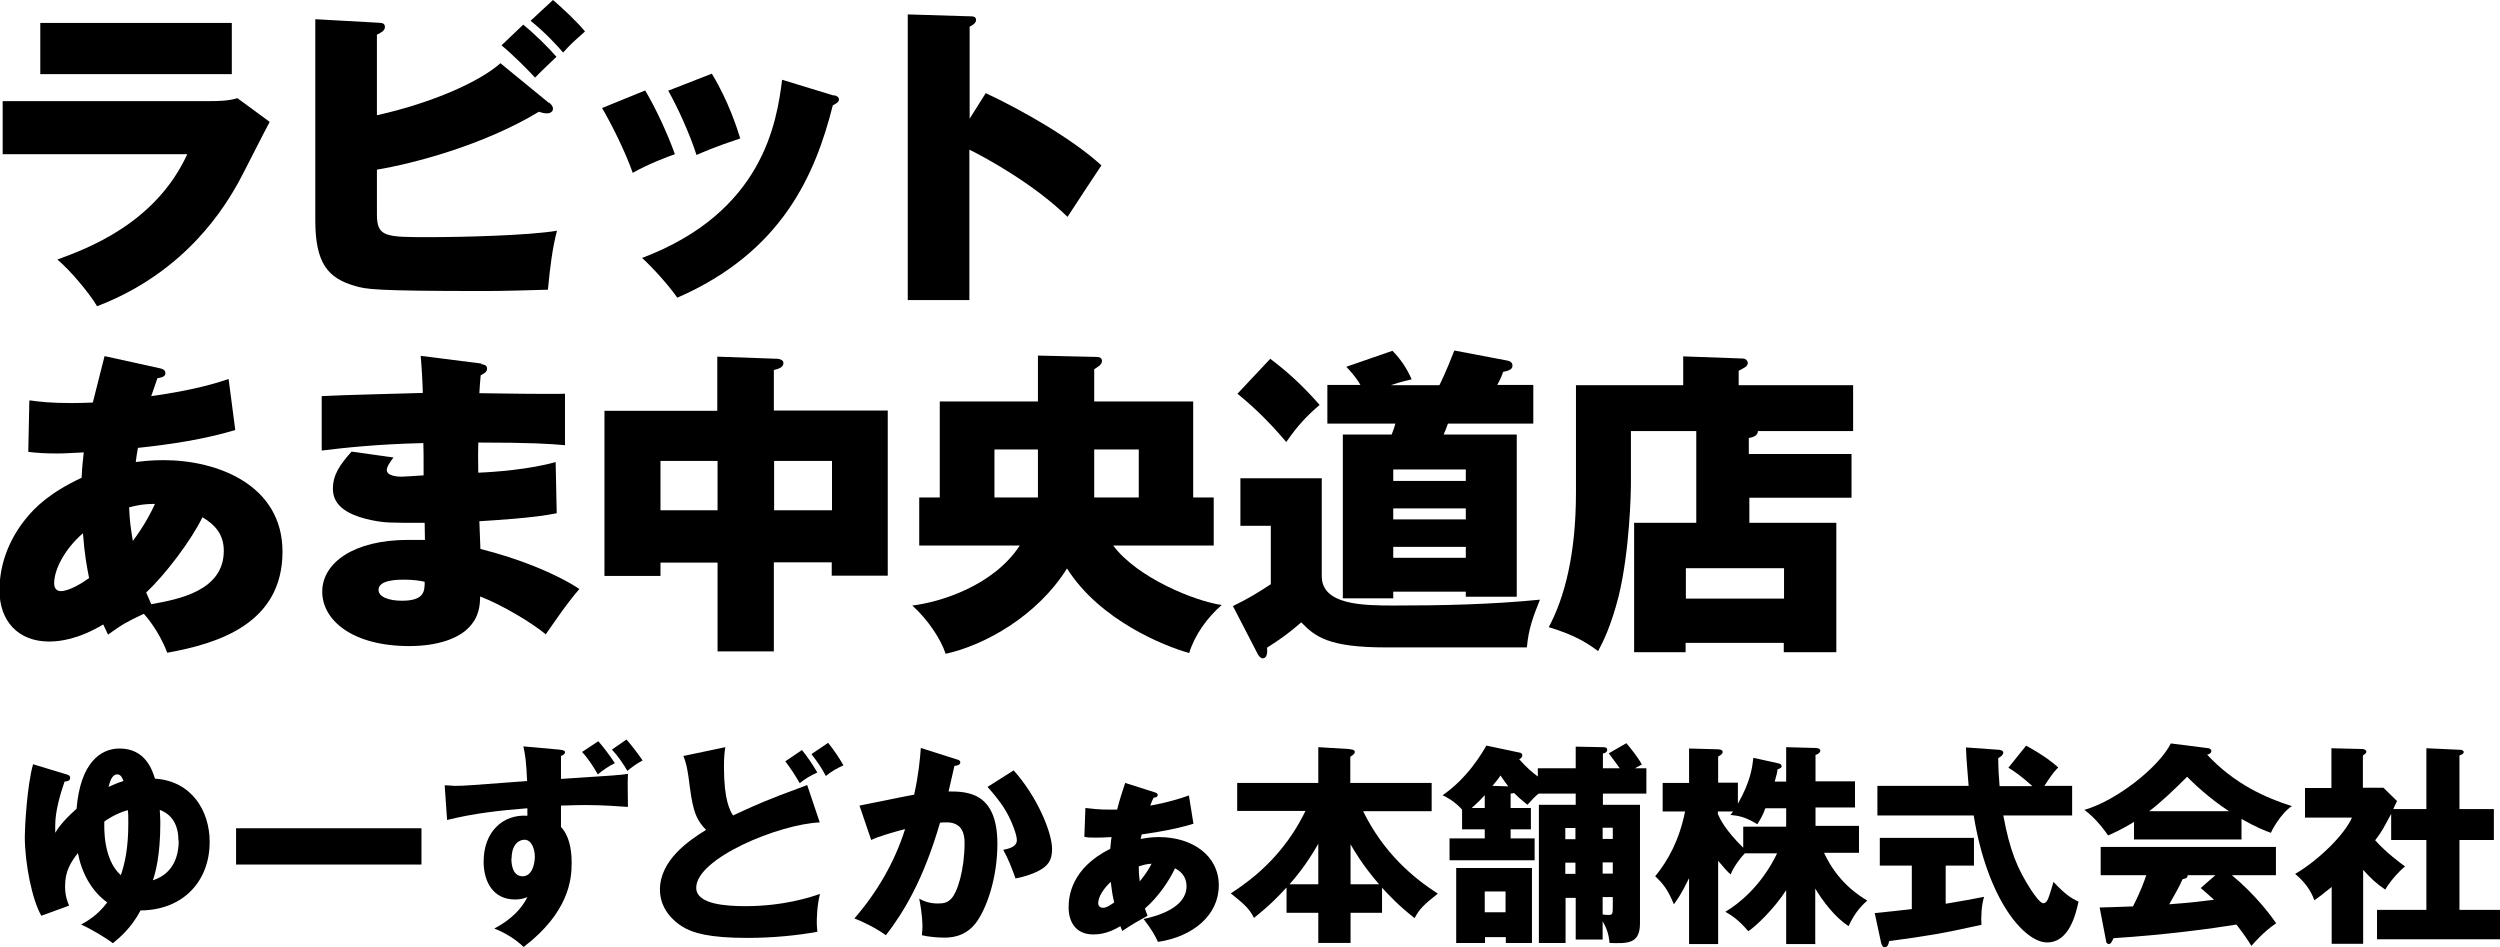
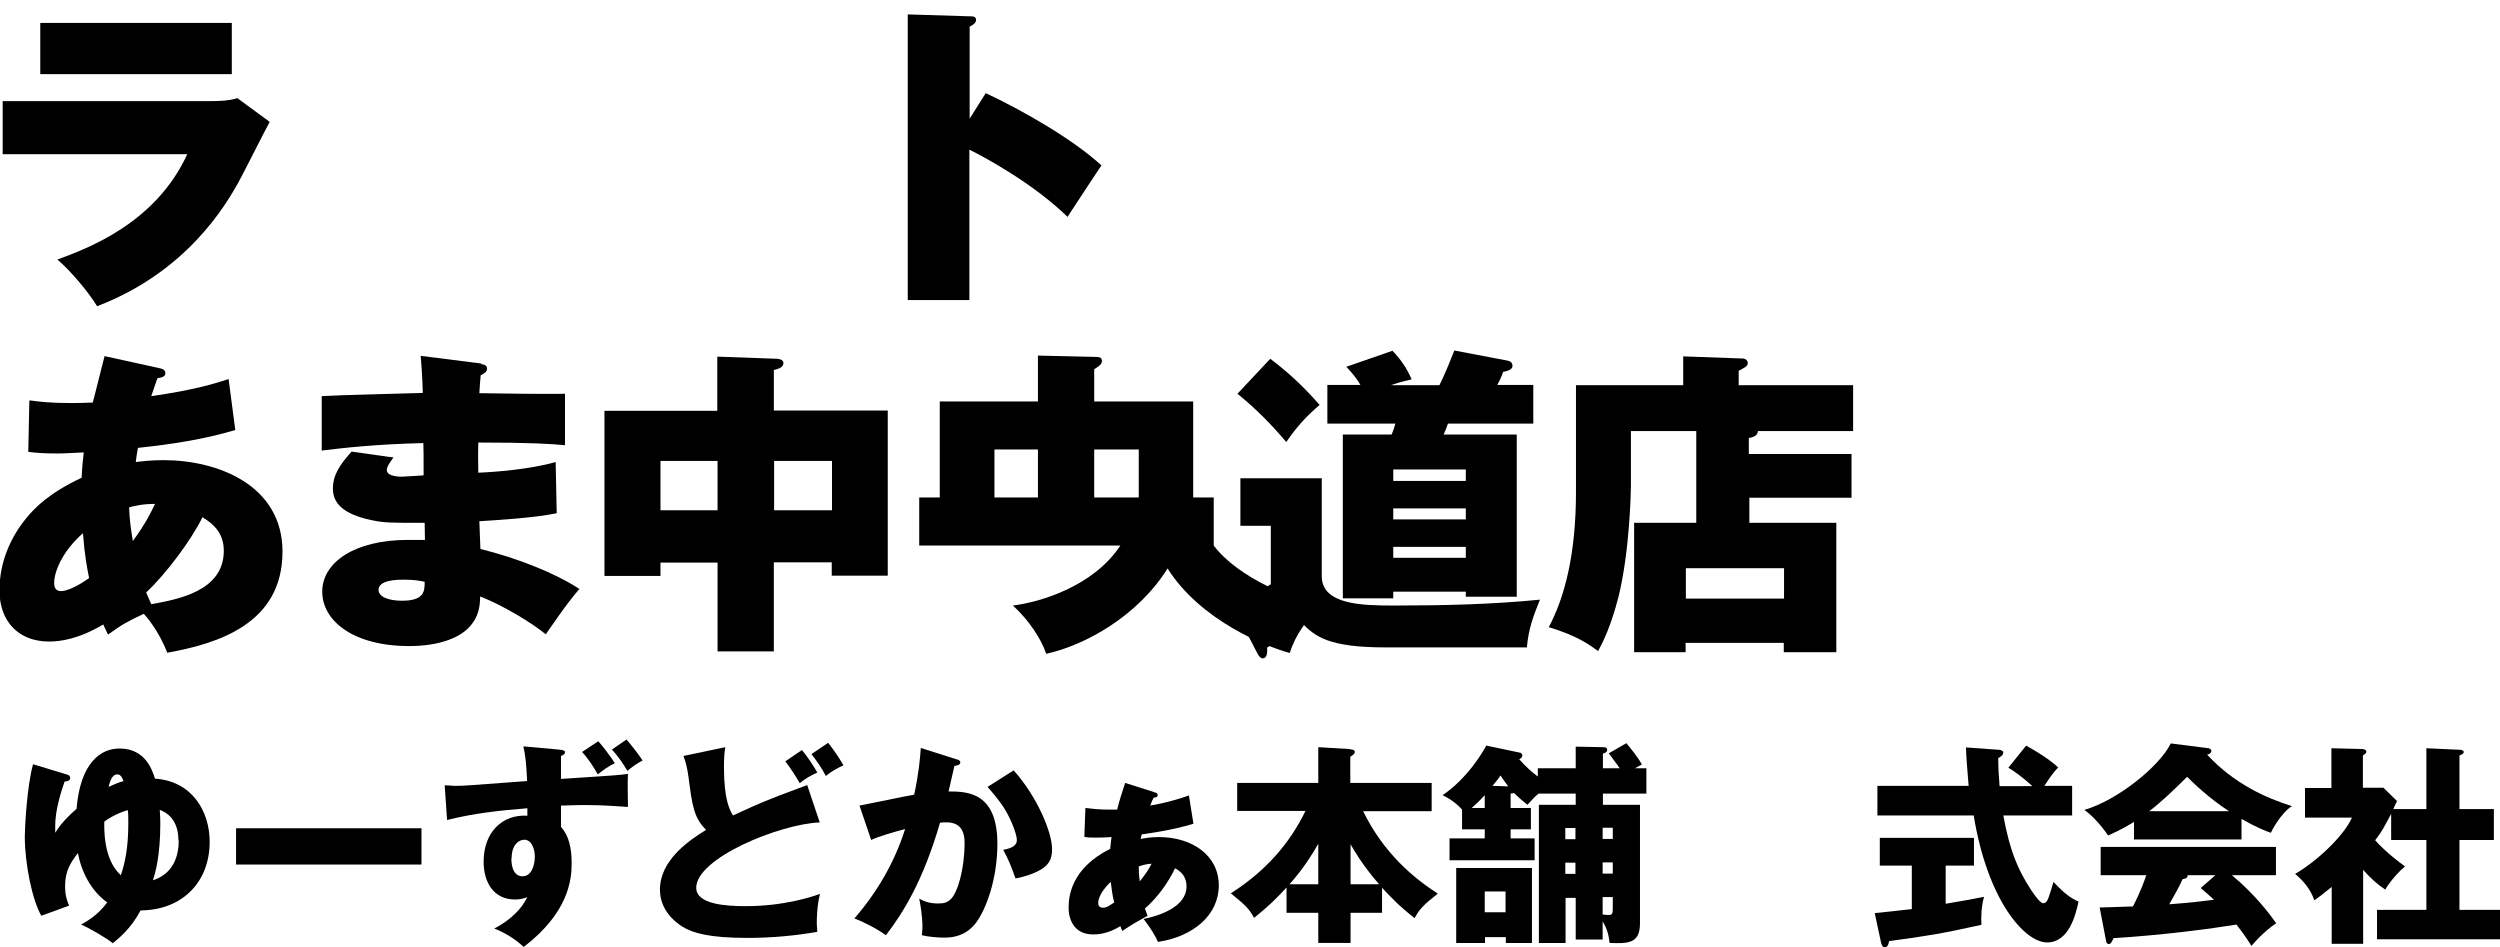
<svg xmlns="http://www.w3.org/2000/svg" id="_レイヤー_2" data-name="レイヤー 2" viewBox="0 0 93.72 35.5">
  <defs>
    <style>
      .cls-1 {
        stroke-width: 0px;
      }
    </style>
  </defs>
  <g id="_レイヤー_1-2" data-name="レイヤー 1">
    <g>
      <path class="cls-1" d="m7.89,3.79c.22,0,.67,0,1.01-.11l1.21.89c-.2.36-1.01,1.98-1.19,2.3-.44.77-1.88,3.31-5.28,4.61-.31-.52-1.03-1.37-1.49-1.75,1.08-.4,3.67-1.33,4.87-3.95H.1v-1.99h7.8Zm.8-2.93v1.92H1.51V.86h7.18Z" />
-       <path class="cls-1" d="m20.59,3.85c.07.06.14.13.14.23s-.1.17-.22.17c-.1,0-.19-.02-.31-.06-2.1,1.27-4.75,1.95-6.07,2.17v1.67c0,.86.31.86,1.99.86,1.18,0,3.68-.06,4.76-.24-.17.64-.26,1.37-.34,2.21-.76.02-1.61.05-2.37.05-4.21,0-4.44-.07-4.86-.19-1.01-.29-1.49-.84-1.49-2.46V.72l2.33.13c.16.01.28.01.28.16s-.16.22-.3.29v3.02c2.07-.46,3.86-1.26,4.63-1.95l1.82,1.49Zm-.98-2.93c.43.35.95.86,1.25,1.21-.05.05-.72.68-.8.78-.24-.26-.83-.86-1.26-1.21l.82-.78Zm1.12-.92c.31.26.94.85,1.2,1.18-.46.41-.54.48-.82.79-.2-.24-.7-.78-1.22-1.19l.84-.78Z" />
-       <path class="cls-1" d="m24.18,3.38c.4.67.85,1.64,1.12,2.4-.17.06-.97.35-1.58.7-.29-.83-.84-1.91-1.15-2.43l1.62-.66Zm7.08.19c.1.02.19.06.19.16,0,.08-.07.14-.23.22-.65,2.57-1.88,5.49-5.83,7.21-.29-.42-.88-1.09-1.32-1.49,4.55-1.72,5.05-5.1,5.25-6.68l1.93.59Zm-4.57-.8c.62,1.02.95,2.06,1.06,2.42-.97.32-1.43.53-1.64.62-.24-.76-.71-1.8-1.06-2.41l1.64-.64Z" />
      <path class="cls-1" d="m36.95,3.49c1.37.64,3.26,1.72,4.34,2.71-.32.47-.98,1.49-1.27,1.93-1.28-1.25-3.11-2.24-3.68-2.52v5.64h-2.31V.54l2.28.07c.16,0,.28,0,.28.14,0,.12-.14.2-.24.25v3.45l.61-.97Z" />
      <path class="cls-1" d="m1.12,15.01c.36.05.77.1,1.58.1.29,0,.53-.01.78-.02.22-.89.35-1.37.44-1.74l2.09.46c.1.02.19.07.19.18,0,.13-.13.16-.3.19-.05.14-.06.19-.23.67,1.59-.22,2.45-.49,2.9-.64l.25,1.91c-1.16.35-2.42.54-3.65.67-.04.22-.06.36-.08.53.19-.02.53-.07,1.04-.07,2.04,0,4.46.94,4.46,3.43,0,2.71-2.43,3.45-4.32,3.79-.32-.84-.82-1.4-.88-1.46-.67.32-.78.38-1.34.78-.1-.2-.12-.26-.18-.38-.94.56-1.63.64-2.03.64-1.16,0-1.86-.77-1.86-1.92,0-1.07.43-2.01,1.01-2.71.3-.37.85-.94,2.07-1.51.02-.48.06-.73.08-.95-.55.02-.66.04-.98.04-.5,0-.77-.02-1.1-.06l.04-1.91Zm1.99,4.98c-.64.55-1.08,1.32-1.08,1.88,0,.11.04.29.25.29.32,0,.83-.32,1.06-.49-.08-.41-.17-.86-.23-1.68Zm1.87.29c.44-.59.7-1.1.83-1.39-.48,0-.78.08-.97.13.02.5.06.77.14,1.26Zm.5,1.93c.05.12.1.23.19.44,1-.18,2.72-.49,2.72-2,0-.6-.31-.97-.8-1.26-.42.86-1.37,2.13-2.11,2.82Z" />
      <path class="cls-1" d="m18.03,13.65c.07.01.23.02.23.17,0,.13-.13.19-.24.25-.02.26-.04.41-.05.67.5.01,2.76.04,3.21.02v1.93c-.52-.05-1.27-.1-3.25-.1-.01.42-.01.49,0,1.13.56-.02,1.93-.12,2.9-.4l.04,1.92c-.86.18-2.3.26-2.9.3,0,.17.04.89.04,1.04,1.38.34,2.82.91,3.71,1.5-.49.56-1.07,1.43-1.26,1.7-.5-.42-1.63-1.1-2.46-1.42-.01.29-.01.77-.47,1.21-.35.34-1.07.65-2.19.65-2.1,0-3.26-.95-3.26-2.04s1.2-1.94,3.21-1.94h.64c0-.07-.01-.53-.01-.64-1.34,0-1.5,0-1.99-.1-1.1-.23-1.45-.66-1.45-1.18s.26-.9.7-1.39l1.57.22c-.13.18-.25.34-.25.47,0,.24.46.25.56.25.02,0,.73-.04.82-.05,0-.8,0-.89-.01-1.21-1.74.04-2.99.18-3.81.28v-2.04c.6-.04,3.25-.1,3.79-.12-.01-.42-.04-.96-.08-1.39l2.29.29Zm-2.89,8.08c-.2,0-.95,0-.95.38,0,.28.41.41.88.41.84,0,.85-.36.85-.71-.17-.04-.41-.08-.78-.08Z" />
      <path class="cls-1" d="m29.02,24.42h-2.12v-3.33h-2.14v.5h-2.1v-6.19h4.23v-2.03l2.25.08s.23.01.23.16c0,.16-.18.22-.36.26v1.52h4.27v6.19h-2.1v-.5h-2.17v3.33Zm-2.12-7.14h-2.14v1.85h2.14v-1.85Zm2.12,1.85h2.17v-1.85h-2.17v1.85Z" />
-       <path class="cls-1" d="m34.46,20.45v-1.8h.77v-3.6h3.68v-1.72l2.17.05c.13,0,.23.02.23.16s-.2.24-.29.3v1.21h3.71v3.6h.77v1.8h-3.77c.91,1.22,3.08,2.09,4.07,2.23-.55.48-1.01,1.12-1.22,1.8-.91-.25-3.35-1.22-4.58-3.17-1.12,1.79-3.09,2.88-4.55,3.2-.17-.53-.65-1.27-1.25-1.81,1.01-.12,3.03-.72,4.03-2.25h-3.77Zm4.45-3.6h-1.63v1.8h1.63v-1.8Zm2.11,1.8h1.67v-1.8h-1.67v1.8Z" />
+       <path class="cls-1" d="m34.46,20.45v-1.8h.77v-3.6h3.68v-1.72l2.17.05c.13,0,.23.02.23.16s-.2.24-.29.3v1.21h3.71v3.6h.77v1.8c.91,1.22,3.08,2.09,4.07,2.23-.55.48-1.01,1.12-1.22,1.8-.91-.25-3.35-1.22-4.58-3.17-1.12,1.79-3.09,2.88-4.55,3.2-.17-.53-.65-1.27-1.25-1.81,1.01-.12,3.03-.72,4.03-2.25h-3.77Zm4.45-3.6h-1.63v1.8h1.63v-1.8Zm2.11,1.8h1.67v-1.8h-1.67v1.8Z" />
      <path class="cls-1" d="m49.55,17.94v3.66c0,1.08,1.54,1.1,2.71,1.1,1.82,0,3.65-.04,5.47-.22-.25.62-.43,1.09-.49,1.79h-5.28c-2.18,0-2.66-.41-3.18-.94-.42.37-.76.62-1.28.95.01.14.02.4-.17.4-.08,0-.17-.13-.19-.18l-.92-1.78c.6-.29.98-.53,1.42-.82v-2.19h-1.14v-1.78h3.06Zm-1.93-4.49c.58.44,1.14.92,1.85,1.73-.47.4-.83.78-1.25,1.39-.77-.91-1.4-1.46-1.83-1.81l1.23-1.31Zm9.24,2.84v6.08h-1.91v-.19h-2.72v.25h-1.89v-6.14h1.83c.07-.18.1-.25.14-.41h-2.55v-1.45h1.24c-.2-.34-.41-.55-.53-.68l1.73-.6c.31.32.53.64.72,1.07-.43.1-.6.16-.78.22h1.82c.05-.1.25-.5.56-1.3l2,.38c.1.02.18.08.18.19,0,.16-.2.2-.35.23-.08.23-.13.32-.22.49h1.35v1.45h-3.2c-.02.07-.13.35-.16.41h2.72Zm-1.91,1.74v-.43h-2.72v.43h2.72Zm0,1.44v-.41h-2.72v.41h2.72Zm0,1.44v-.41h-2.72v.41h2.72Z" />
      <path class="cls-1" d="m69.41,17.02v1.64h-3.83v.94h3.26v4.85h-1.97v-.35h-3.68v.35h-1.93v-4.85h2.33v-3.44h-2.45v2.04c0,.19-.04,2.43-.46,4.15-.29,1.14-.59,1.72-.77,2.06-.35-.26-.8-.58-1.85-.9.6-1.12,1.02-2.75,1.02-5.05v-4.02h4.02v-1.08l2.23.08c.1,0,.19.07.19.17,0,.13-.14.18-.34.29v.54h4.29v1.72h-3.57c0,.18-.2.24-.34.26v.6h3.83Zm-6.21,5.42h3.68v-1.14h-3.68v1.14Z" />
    </g>
    <g>
      <path class="cls-1" d="m2.46,29.02c.09.02.17.05.17.14,0,.11-.1.13-.21.14-.17.5-.35,1.11-.35,1.65,0,.09,0,.16,0,.27.1-.16.27-.43.8-.9.14-1.71.89-2.26,1.61-2.26.98,0,1.23.82,1.33,1.13,1.38.09,2.05,1.21,2.05,2.37,0,1.5-1.02,2.56-2.59,2.57-.36.68-.8,1.03-1.04,1.23-.22-.18-.86-.56-1.19-.7.25-.14.62-.35.98-.83-.6-.43-.96-1.12-1.1-1.85-.26.34-.48.66-.48,1.24,0,.38.09.58.15.73l-1.04.38c-.34-.58-.62-1.95-.62-2.97,0-.32.08-1.9.31-2.71l1.22.37Zm2.35,1.85c0-.26,0-.38-.02-.5-.46.13-.82.38-.88.43,0,.19-.06,1.4.62,2.01.15-.44.28-1.01.28-1.95Zm-.18-1.58c-.02-.07-.08-.26-.23-.26-.21,0-.28.28-.33.47.09-.04.34-.16.56-.22Zm2.06,2.23c0-.54-.2-.97-.7-1.16,0,.12.02.26.02.51,0,1.22-.19,1.87-.28,2.13.82-.26.97-.99.97-1.49Z" />
      <path class="cls-1" d="m15.8,31.05v1.36h-6.95v-1.36h6.95Z" />
      <path class="cls-1" d="m16.68,29.44c.2,0,.23.02.4.02.35,0,.51-.02,2.68-.18-.03-.68-.06-.94-.14-1.3l1.33.12c.22.02.23.06.23.1,0,.07-.06.1-.15.14,0,.35,0,.69,0,.86,2.15-.14,2.17-.14,2.51-.19-.02.54,0,.62,0,1.24-.34-.02-.9-.07-1.56-.07-.2,0-.41,0-.95.02v.8c.4.43.4,1.14.4,1.37,0,.6-.11,1.84-1.8,3.13-.34-.33-.78-.57-1.1-.69.64-.34,1.03-.75,1.24-1.18-.1.04-.24.09-.46.09-.82,0-1.18-.66-1.18-1.42,0-1.12.72-1.78,1.64-1.72,0-.17,0-.21,0-.28-1.02.08-2.02.19-3.01.44l-.09-1.3Zm2.49,2.74c0,.1,0,.67.42.67.34,0,.46-.42.46-.75,0-.22-.1-.62-.39-.62-.19,0-.48.16-.48.7Zm3.26-4.39c.14.15.44.54.62.82-.22.1-.44.26-.64.42-.15-.27-.38-.62-.59-.84l.62-.41Zm1.06-.06c.16.18.43.52.6.78-.17.08-.44.27-.57.39-.15-.26-.37-.58-.58-.8l.55-.38Z" />
      <path class="cls-1" d="m30.74,30.83c-1.52.06-4.64,1.34-4.64,2.45,0,.62,1.11.69,1.85.69,1.42,0,2.46-.34,2.79-.46-.12.46-.12.98-.12,1.08,0,.17.02.25.02.34-.75.14-1.7.23-2.62.23-1.42,0-2.06-.18-2.45-.43-.32-.2-.83-.65-.83-1.38,0-1.09,1.06-1.83,1.73-2.24-.46-.46-.52-.9-.66-1.99-.06-.4-.1-.54-.19-.78l1.57-.33c-.03.21-.05.35-.05.74,0,1.27.23,1.64.34,1.82.5-.23.96-.45,1.74-.75.16-.06.89-.33,1.04-.39l.47,1.4Zm-.68-2.72c.23.29.38.51.58.85-.22.1-.46.23-.66.4-.17-.3-.33-.54-.54-.82l.62-.42Zm.98-.27c.23.29.38.51.58.85-.22.1-.46.23-.66.4-.16-.3-.3-.51-.54-.82l.62-.42Z" />
      <path class="cls-1" d="m35.84,28.46c.09.02.16.05.16.12,0,.11-.17.13-.22.13-.12.54-.17.75-.22.96.69,0,1.83.02,1.83,1.96,0,1.32-.42,2.45-.8,2.96-.14.18-.46.56-1.18.56-.25,0-.61-.03-.85-.09,0-.09.02-.16.02-.3,0-.12,0-.46-.12-1.07.18.1.39.18.7.18.22,0,.34-.03.47-.15.27-.24.53-1.14.53-2.13,0-.82-.58-.78-.92-.75-.63,2.17-1.38,3.38-2.03,4.22-.34-.25-.86-.51-1.18-.63.85-.98,1.51-2.11,1.9-3.35-.38.1-1.02.28-1.27.41l-.44-1.29c.33-.06,1.75-.36,2.05-.41.17-.77.22-1.35.25-1.75l1.32.42Zm2.16.42c.88.98,1.44,2.32,1.44,2.95,0,.42-.14.64-.57.85-.07.03-.39.18-.8.25-.17-.47-.26-.7-.46-1.07.22-.05.51-.11.51-.37,0-.2-.2-.73-.42-1.1-.21-.36-.51-.7-.68-.89l.98-.62Z" />
      <path class="cls-1" d="m40.69,30.29c.55.07.75.06,1.19.06.09-.37.2-.69.3-1l1.07.34c.1.03.15.05.15.11,0,.09-.1.1-.15.1-.04.08-.06.11-.13.3.18-.03.78-.14,1.45-.38l.17,1.06c-.83.26-1.89.39-1.94.4-.02.06-.02.11-.04.17.13-.02.34-.07.68-.07,1.27,0,2.25.7,2.25,1.81s-.95,1.92-2.28,2.12c-.11-.24-.24-.47-.54-.86.54-.11,1.61-.43,1.61-1.22,0-.41-.25-.58-.43-.68-.25.53-.66,1.1-1.13,1.51q.06.17.1.27c-.47.26-.52.29-.95.57-.04-.1-.05-.13-.07-.18-.49.3-.86.31-1.02.31-.68,0-.92-.51-.92-1.01,0-.42.1-1.47,1.56-2.2.02-.14.02-.26.05-.44-.28.02-.47.02-.59.02-.21,0-.3,0-.43-.03l.04-1.08Zm.94,2.78c-.24.22-.46.54-.46.78,0,.03,0,.18.18.18.14,0,.27-.1.42-.2-.06-.22-.1-.51-.13-.77Zm1.1-.03c.23-.29.34-.46.44-.66-.15,0-.33.05-.48.1,0,.14,0,.28.04.57Z" />
      <path class="cls-1" d="m46.38,30.41v-1.06h3.04v-1.34l1.15.07c.2.02.22.07.22.11,0,.05-.03.09-.17.18v.98h3.05v1.06h-2.57c.78,1.59,1.9,2.51,2.8,3.09-.53.42-.69.58-.87.92-.63-.5-.9-.8-1.22-1.14v.94h-1.18v1.13h-1.21v-1.13h-1.19v-.95c-.29.31-.58.63-1.22,1.14-.18-.35-.35-.5-.87-.92,1.33-.85,2.21-1.88,2.8-3.09h-2.55Zm3.04,1.22c-.46.82-.92,1.34-1.08,1.52h1.08v-1.52Zm2.28,1.52c-.62-.71-.97-1.32-1.07-1.5v1.5h1.07Z" />
      <path class="cls-1" d="m60.09,35.22h-1.02v-1.56h-.38v1.69h-1v-5.18h1.38v-.42h-1.39c-.13.1-.23.21-.42.42-.24-.19-.36-.3-.5-.44-.03,0-.08.02-.13.02v.54h.76v.8h-.76v.34h.9v.82h-3.19v-.82h1.32v-.34h-.85v-.74c-.27-.3-.56-.46-.73-.54.94-.64,1.5-1.61,1.64-1.86l1.23.26c.06,0,.12.05.12.1,0,.09-.08.14-.12.15.27.31.5.5.7.65v-.31h1.42v-.81l1.02.02c.1,0,.16.02.16.1s-.07.12-.16.14v.55h.63c-.05-.07-.22-.31-.41-.56l.66-.38c.14.17.44.53.58.8l-.26.14h.43v.95h-1.63v.42h1.39v4.44c0,.78-.46.76-1.14.74-.02-.18-.05-.47-.26-.81v.68Zm-2.66-2.68v2.81h-.98v-.22h-.78v.22h-1.08v-2.81h2.84Zm-1.77-2.73c-.14.15-.26.28-.49.48h.49v-.48Zm0,3.61v.78h.78v-.78h-.78Zm.89-3.93c-.09-.11-.19-.26-.3-.42-.06.1-.14.2-.3.39l.61.02Zm2.51,1.55h-.38v.42h.38v-.42Zm0,1.3h-.38v.42h.38v-.42Zm1.02-.89h.38v-.42h-.38v.42Zm0,1.3h.38v-.42h-.38v.42Zm0,1.53c.1.02.2.02.23.02.15,0,.15-.07.15-.33v-.34h-.38v.64Z" />
-       <path class="cls-1" d="m68.06,35.39h-1.1v-2.02c-.45.7-1.13,1.35-1.42,1.54-.33-.39-.58-.57-.86-.73.46-.27,1.34-.94,1.94-2.19h-1.21c-.11.1-.43.51-.53.79-.12-.1-.22-.21-.47-.51v3.12h-1.09v-2.47c-.28.58-.45.82-.57.98-.22-.54-.4-.77-.7-1.05.48-.59.9-1.34,1.12-2.43h-.84v-1.07h.99v-1.29l1.09.03s.17,0,.17.1c0,.05-.03.1-.17.17v.98h.74v.79c.49-.86.54-1.39.58-1.72l.91.2c.11.02.15.06.15.11,0,.06-.04.08-.15.12-.02.13-.03.18-.11.46h.43v-1.29l1.1.03c.11,0,.18.04.18.1,0,.07-.09.14-.18.16v.99h1.48v.98h-1.48v.69h1.63v1.01h-1.31c.51,1.11,1.32,1.61,1.62,1.79-.13.12-.44.38-.7.96-.52-.34-.97-.94-1.25-1.41v2.05Zm-3.65-4.85c.08.18.27.58.94,1.24v-.79h1.61v-.69h-.78c-.1.27-.15.35-.3.6-.44-.27-.69-.32-1.01-.35.03-.03.06-.08.1-.13h-.57v.12Z" />
      <path class="cls-1" d="m72.94,33.88c.61-.1,1.08-.19,1.44-.26-.1.31-.12.77-.1,1.05-1.54.34-1.99.41-3.46.61-.02.09-.04.23-.17.23-.06,0-.1-.05-.13-.16l-.24-1.12c.41-.04.86-.09,1.39-.15v-1.63h-1.2v-1.04h3.53v1.04h-1.06v1.44Zm3.01-5.93c.73.4,1.04.67,1.21.82-.09.09-.22.22-.52.69h1.04v1.11h-2.58c.25,1.35.54,2.02,1.04,2.79.12.18.34.5.46.5.12,0,.18-.15.22-.28.05-.14.1-.31.16-.52.44.47.66.61.94.74-.1.45-.34,1.53-1.18,1.53s-2.23-1.57-2.75-4.76h-3.61v-1.11h3.42c-.03-.41-.09-1.03-.1-1.44l1.26.09s.14.02.14.1c0,.1-.13.18-.19.21,0,.34.02.71.05,1.05h1.23c-.42-.38-.7-.57-.9-.69l.66-.82Z" />
      <path class="cls-1" d="m84.05,31.47h-4.05v-.66c-.16.1-.47.29-.97.51-.1-.14-.43-.62-.89-.96,1.22-.35,2.8-1.61,3.24-2.49l1.42.18s.1.03.1.1c0,.09-.1.13-.16.14,1.02,1.1,2.22,1.63,3.18,1.93-.42.26-.78.96-.79,1-.18-.06-.58-.22-1.1-.52v.76Zm-5.34,2.55c.23,0,.54-.02,1.25-.04.3-.58.43-.97.5-1.17h-1.71v-1.06h6.57v1.06h-1.65c.89.74,1.45,1.5,1.66,1.8-.5.34-.82.73-.93.85-.1-.17-.28-.44-.56-.8-.92.15-2.69.39-4.61.51-.06.14-.1.22-.18.22-.06,0-.1-.07-.1-.13l-.24-1.25Zm4.85-3.61c-.78-.51-1.36-1.08-1.57-1.29-.46.46-.96.94-1.42,1.29h3Zm-.51,2.4h-1.04c0,.07-.02.12-.19.15-.14.32-.32.62-.5.94.81-.06,1.29-.12,1.68-.17-.22-.2-.35-.31-.5-.44l.55-.48Z" />
      <path class="cls-1" d="m90.96,30.33v-2.28l1.3.06s.1.02.1.08c0,.07-.08.1-.16.13v2.01h1.29v1.16h-1.29v2.62h1.52v1.1h-4.61v-1.1h1.85v-2.62h-1.32v-.98c-.26.48-.34.66-.6.99.41.46.95.86,1.12.98-.29.24-.61.63-.74.87-.34-.23-.54-.42-.83-.74v2.77h-1.18v-2.13c-.34.27-.46.37-.65.5-.14-.41-.41-.73-.72-.99.85-.49,1.85-1.46,2.13-2.11h-1.76v-1.11h.99v-1.49l1.18.03s.13.02.13.1c0,.04-.03.08-.13.14v1.21h.77l.51.5s-.13.26-.14.3h1.23Z" />
    </g>
  </g>
</svg>